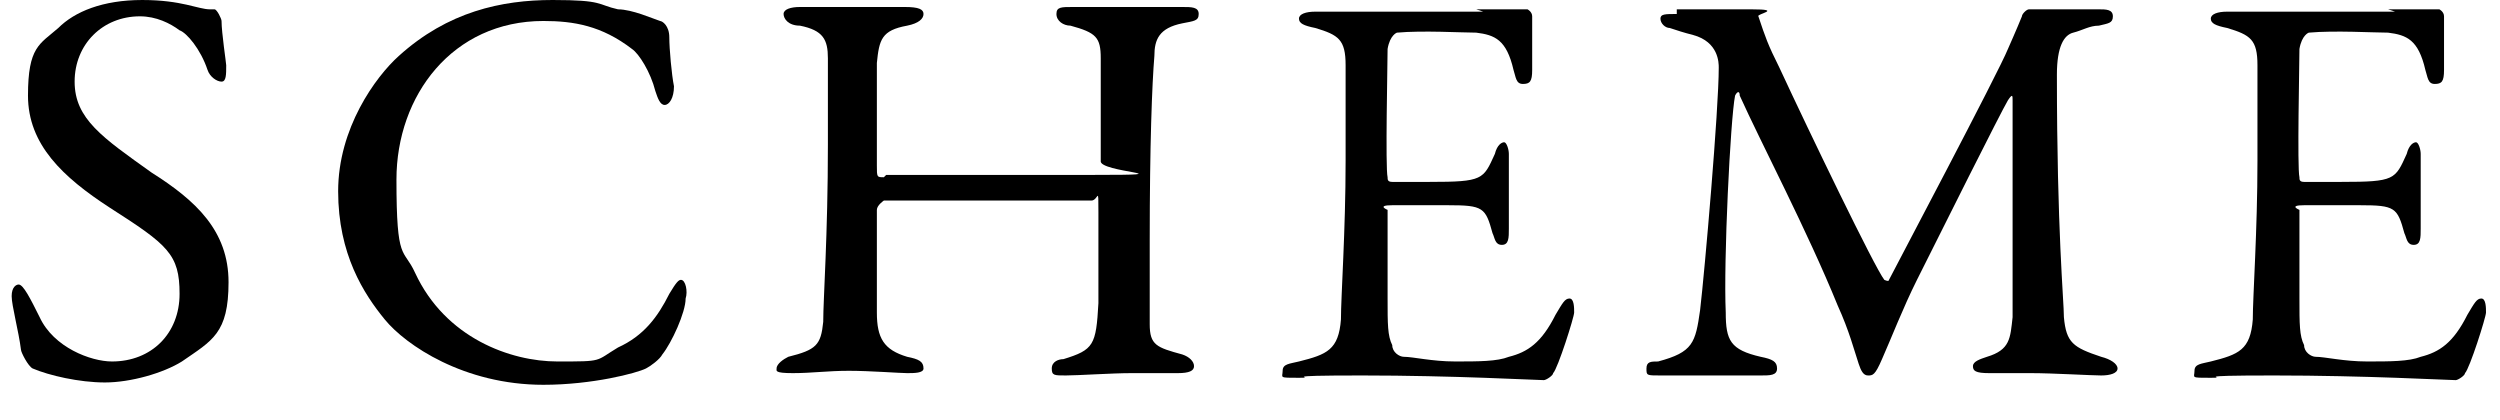
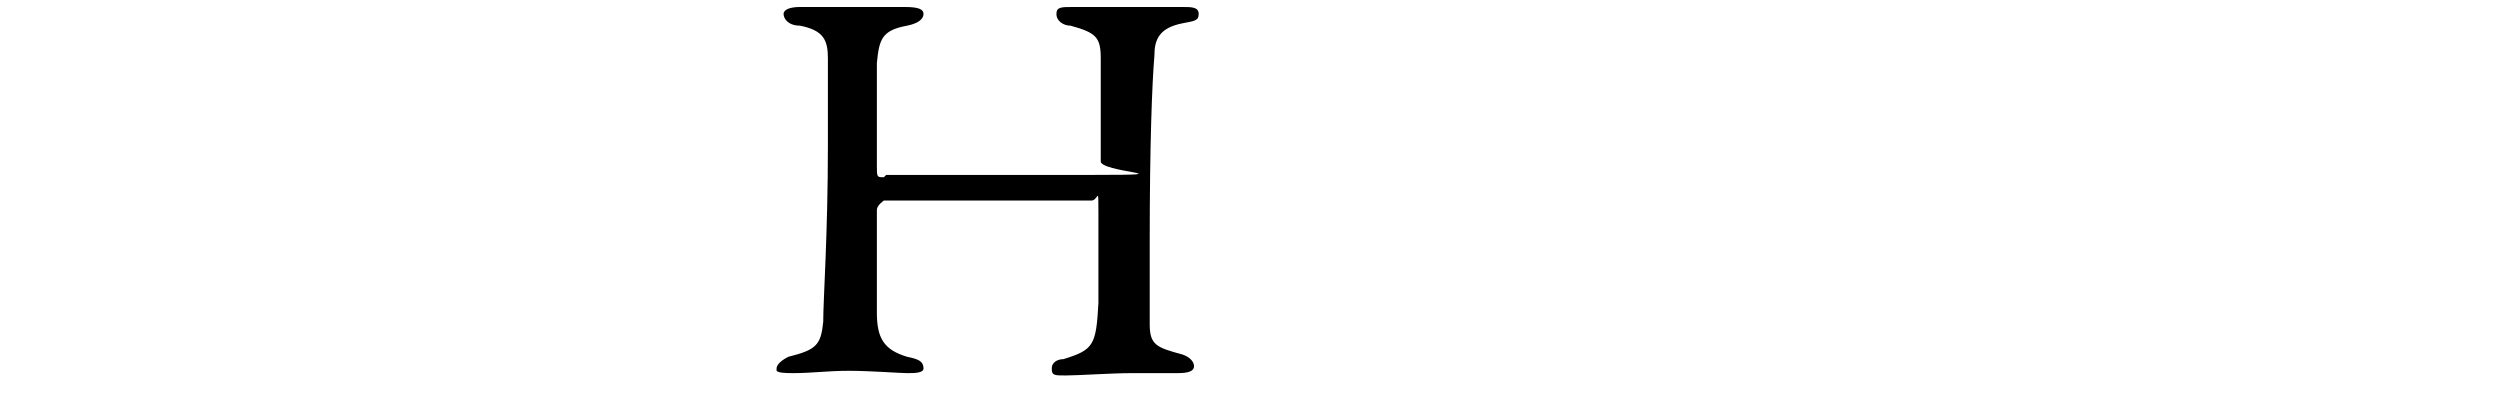
<svg xmlns="http://www.w3.org/2000/svg" id="_レイヤー_2" version="1.1" viewBox="0 0 107.2 18">
  <g id="common">
    <g>
-       <path d="M9.2.4c.1,0,.3.4.3.5,0,.5.2,1.8.2,1.9,0,.4,0,.7-.2.7s-.5-.2-.6-.5c-.3-.9-.9-1.6-1.2-1.7-.4-.3-1-.6-1.7-.6-1.6,0-2.8,1.2-2.8,2.8s1.2,2.4,3.3,3.9c1.9,1.2,3.3,2.5,3.3,4.7s-.7,2.5-2,3.4c-.8.5-2.2.9-3.3.9s-2.4-.3-3.1-.6c-.2-.1-.5-.7-.5-.8-.1-.8-.4-1.9-.4-2.3s.2-.5.3-.5c.2,0,.5.6.9,1.4.6,1.3,2.2,1.9,3.1,1.9,1.7,0,2.9-1.2,2.9-2.9s-.5-2.1-3-3.7c-2-1.3-3.5-2.7-3.5-4.8s.5-2.2,1.3-2.9c.7-.7,1.9-1.2,3.6-1.2s2.4.4,2.9.4h0Z" />
-       <path d="M26.5.4c.6,0,1.5.4,1.8.5.1,0,.4.2.4.7s.1,1.6.2,2.1c0,.5-.2.8-.4.8s-.3-.3-.4-.6c-.2-.8-.7-1.6-1-1.8-1.3-1-2.5-1.2-3.8-1.2-3.9,0-6.3,3.2-6.3,6.8s.3,2.9.8,4c1.3,2.8,4.1,3.8,6.1,3.8s1.6,0,2.6-.6c1.1-.5,1.7-1.3,2.2-2.3.3-.5.4-.6.5-.6.2,0,.3.5.2.8,0,.6-.6,1.9-1,2.4-.1.2-.5.5-.7.6-.4.2-2.3.7-4.4.7-3.4,0-5.9-1.7-6.8-2.8-.9-1.1-2-2.8-2-5.5s1.6-4.9,2.6-5.8C19.2.5,21.5,0,23.7,0s1.9.2,2.8.4h0Z" />
      <path d="M38,7.5c1.4,0,4.7,0,8.9,0s.2-.1.3-.6c0-.3,0-3.4,0-4.4,0-.9-.2-1.1-1.3-1.4-.3,0-.6-.2-.6-.5s.2-.3.7-.3,1.8,0,2.5,0,1.9,0,2.2,0c.4,0,.7,0,.7.3s-.2.3-.7.4c-1,.2-1.2.7-1.2,1.4-.1,1.2-.2,3.8-.2,7.9s0,3.2,0,3.6c0,.9.3,1,1.4,1.3.3.1.5.3.5.5s-.2.3-.7.3-1.2,0-2,0-2.3.1-2.8.1-.6,0-.6-.3.3-.4.5-.4c1.3-.4,1.4-.6,1.5-2.4,0-1,0-2.7,0-3.9s0-.5-.3-.5c-3.7,0-8.5,0-8.9,0,0,0-.3.2-.3.4,0,.6,0,3.7,0,4.4,0,1.1.3,1.6,1.3,1.9.5.1.7.2.7.5,0,.2-.4.2-.7.2s-1.6-.1-2.5-.1-1.6.1-2.4.1-.7-.1-.7-.2c0-.2.3-.4.5-.5,1.2-.3,1.4-.5,1.5-1.5,0-1,.2-3.7.2-7.6s0-2.6,0-3.7c0-.8-.2-1.2-1.2-1.4-.5,0-.7-.3-.7-.5s.3-.3.7-.3c.7,0,1.6,0,2.2,0,1,0,1.7,0,2.3,0s.8.1.8.3c0,.2-.2.4-.7.5-1.1.2-1.2.6-1.3,1.6,0,.8,0,4,0,4.4,0,.5,0,.5.3.5h0Z" />
-       <path d="M63.3.4c.8,0,1.8,0,2.2,0,0,0,.2.1.2.3,0,1.1,0,1.8,0,2.3s-.1.6-.4.6-.3-.3-.4-.6c-.3-1.3-.8-1.5-1.6-1.6-.6,0-2.3-.1-3.4,0,0,0-.3.1-.4.7,0,.6-.1,5.1,0,5.5,0,.1,0,.2.2.2h1.6c2.3,0,2.3-.1,2.8-1.2.1-.4.3-.5.4-.5s.2.3.2.5c0,.7,0,1.1,0,1.7s0,1,0,1.5c0,.4,0,.7-.3.7s-.3-.3-.4-.5c-.3-1.1-.4-1.2-1.9-1.2-.8,0-1.7,0-2.4,0s-.2.2-.2.2c0,.5,0,2.7,0,3.8s0,1.6.2,2c0,.3.3.5.5.5.4,0,1.2.2,2.2.2s1.8,0,2.3-.2c.8-.2,1.4-.6,2-1.8.3-.5.4-.7.6-.7s.2.4.2.6c0,.2-.7,2.4-.9,2.6,0,.1-.3.3-.4.3-.3,0-3.9-.2-7.8-.2s-1.8.1-2.7.1-.7,0-.7-.3.3-.3.7-.4c1.2-.3,1.7-.5,1.8-1.8,0-1,.2-3.8.2-6.8s0-3.4,0-4.1c0-1.1-.3-1.3-1.3-1.6-.5-.1-.7-.2-.7-.4s.3-.3.7-.3c1.1,0,2.1,0,3.7,0h3.5Z" />
-       <path d="M71.9.4c1.6,0,1.8,0,3.2,0s.2.2.3.3c.3.9.4,1.2.9,2.2,1.3,2.8,4.1,8.6,4.5,9.1,0,0,.2.1.2,0,.2-.4,4.7-8.9,5.1-9.9,0,0,.4-.9.6-1.4,0-.1.2-.3.3-.3.9,0,2.8,0,3,0,.3,0,.6,0,.6.3s-.2.3-.6.4c-.4,0-.7.2-1.1.3s-.7.6-.7,1.8c0,6.7.3,9.7.3,10.4.1,1.1.4,1.3,1.6,1.7.4.1.7.3.7.5s-.3.3-.7.3-2.1-.1-3-.1-1.2,0-1.8,0-.7-.1-.7-.3.3-.3.6-.4c1-.3,1-.8,1.1-1.7,0-1.1,0-8,0-9.3,0-.2,0-.3-.2,0-.3.5-2.9,5.7-3.9,7.7-.6,1.2-1.1,2.5-1.5,3.4-.3.7-.4.7-.6.7s-.3-.2-.4-.5c-.2-.6-.4-1.4-.9-2.5-1.3-3.2-3.3-7-4.2-9,0-.2-.1-.2-.2,0-.2,1-.5,7.1-.4,9.3,0,1.2.2,1.6,1.5,1.9.5.1.7.2.7.5s-.3.3-.7.3c-.8,0-1.8,0-2.4,0s-1.3,0-1.9,0-.6,0-.6-.3.2-.3.5-.3c1.5-.4,1.6-.8,1.8-2.2.2-1.7.8-8.6.8-10.4,0-.2,0-1.1-1.1-1.4-.4-.1-.7-.2-1-.3-.2,0-.4-.2-.4-.4,0-.2.2-.2.7-.2h0Z" />
-       <path d="M102.4.4c.8,0,1.8,0,2.2,0,0,0,.2.1.2.3,0,1.1,0,1.8,0,2.3s-.1.6-.4.6-.3-.3-.4-.6c-.3-1.3-.8-1.5-1.6-1.6-.6,0-2.3-.1-3.4,0,0,0-.3.1-.4.7,0,.6-.1,5.1,0,5.5,0,.1,0,.2.2.2h1.6c2.3,0,2.3-.1,2.8-1.2.1-.4.3-.5.4-.5s.2.3.2.5c0,.7,0,1.1,0,1.7s0,1,0,1.5c0,.4,0,.7-.3.7s-.3-.3-.4-.5c-.3-1.1-.4-1.2-1.9-1.2-.8,0-1.7,0-2.4,0s-.2.2-.2.2c0,.5,0,2.7,0,3.8s0,1.6.2,2c0,.3.3.5.5.5.4,0,1.2.2,2.2.2s1.8,0,2.3-.2c.8-.2,1.4-.6,2-1.8.3-.5.4-.7.6-.7s.2.4.2.6c0,.2-.7,2.4-.9,2.6,0,.1-.3.3-.4.3-.3,0-3.9-.2-7.8-.2s-1.8.1-2.7.1-.7,0-.7-.3.3-.3.7-.4c1.2-.3,1.7-.5,1.8-1.8,0-1,.2-3.8.2-6.8s0-3.4,0-4.1c0-1.1-.3-1.3-1.3-1.6-.5-.1-.7-.2-.7-.4s.3-.3.7-.3c1.1,0,2.1,0,3.7,0h3.5Z" />
    </g>
  </g>
</svg>